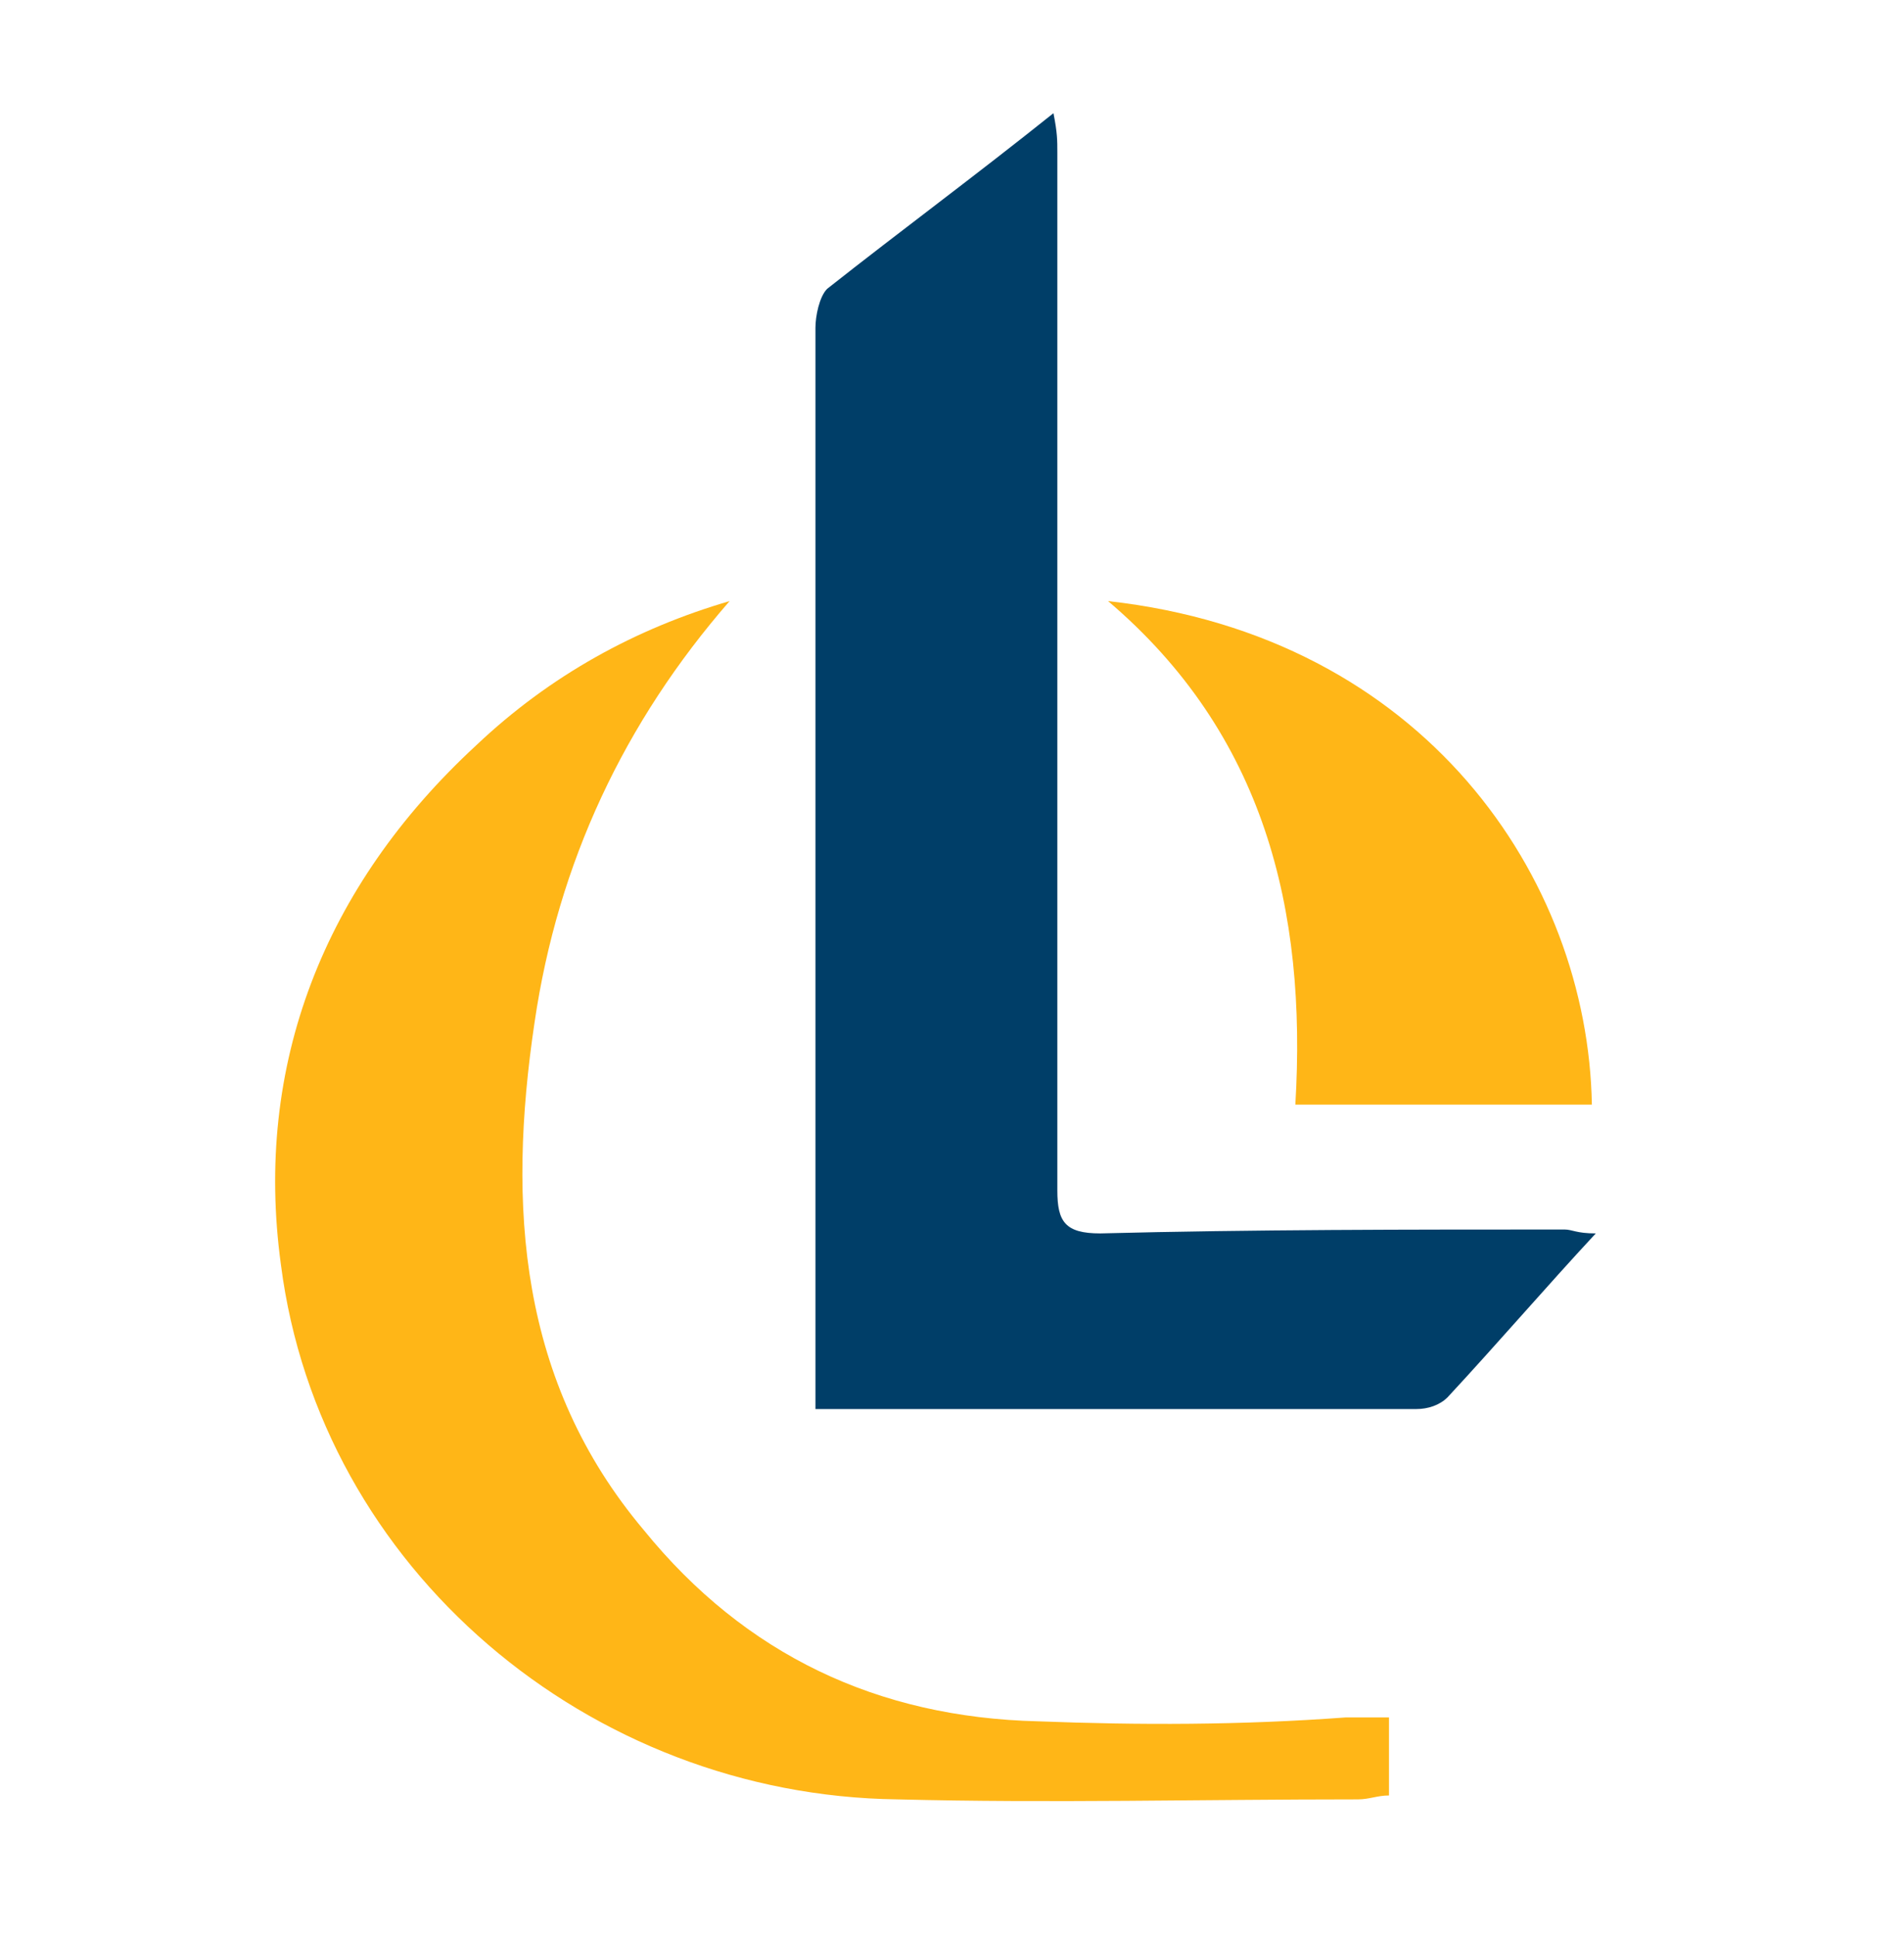
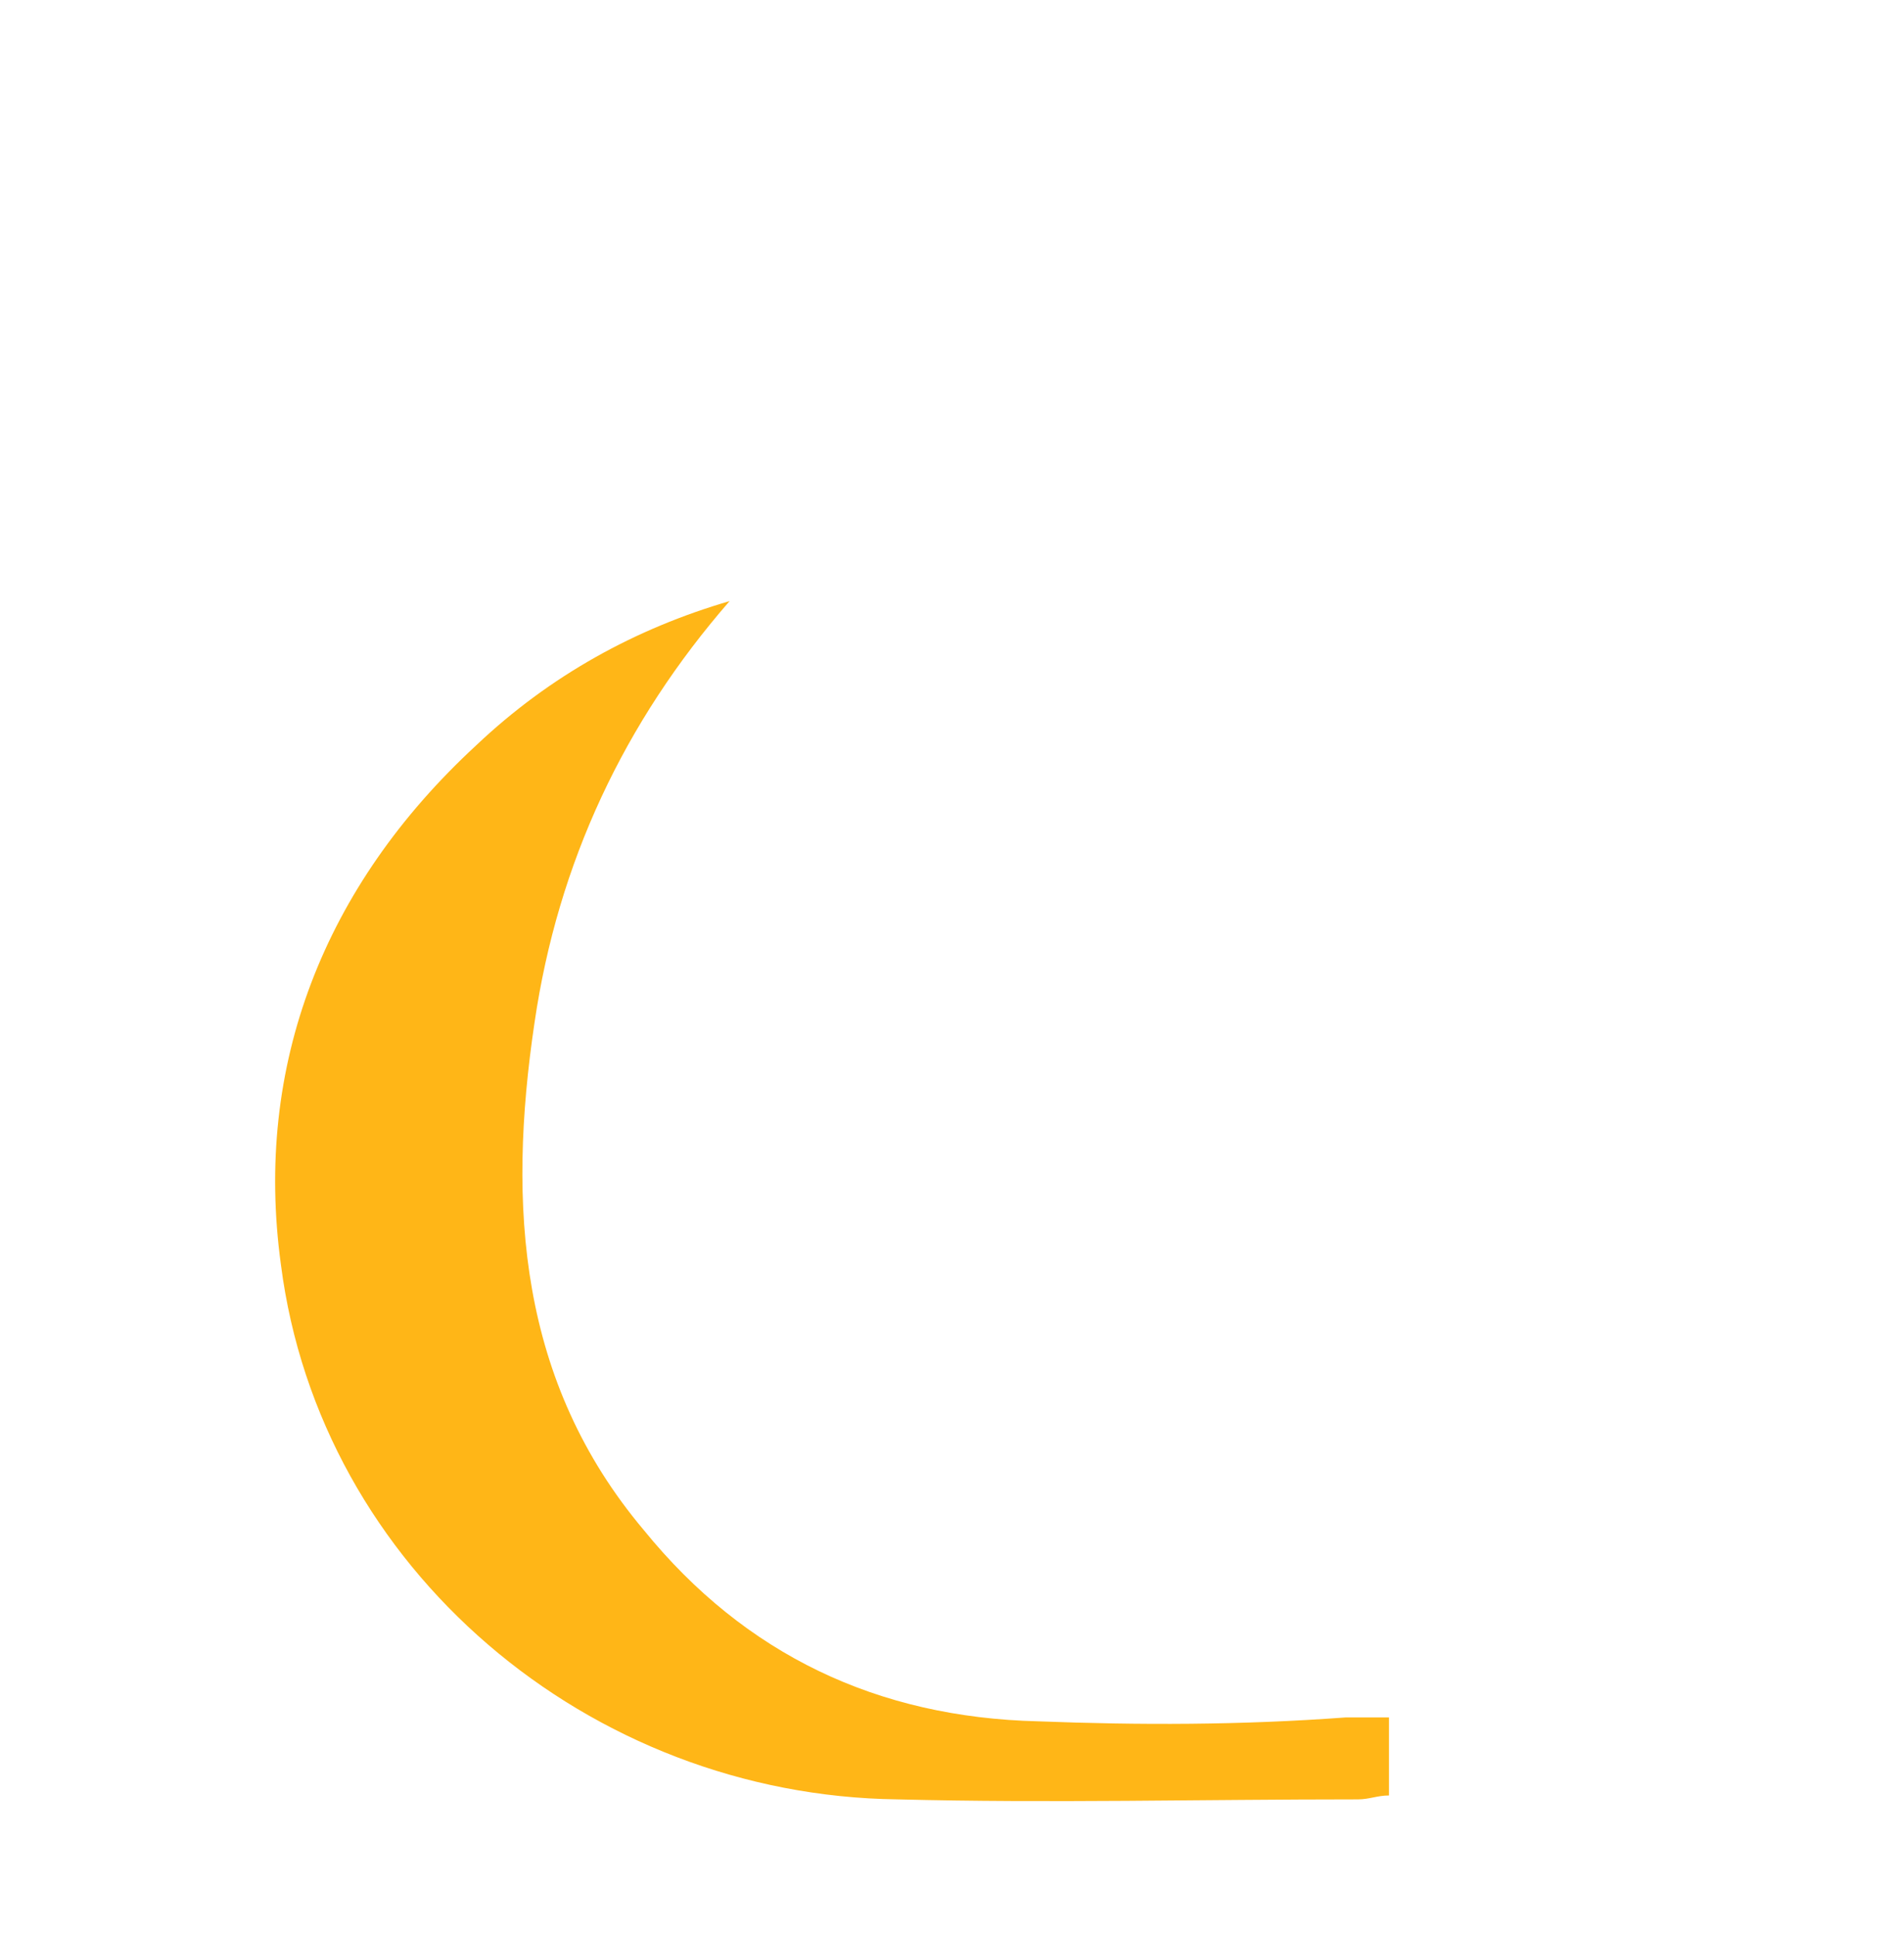
<svg xmlns="http://www.w3.org/2000/svg" id="Layer_1" x="0px" y="0px" viewBox="0 0 48.8 49.6" style="enable-background:new 0 0 48.8 49.6;" xml:space="preserve">
  <style type="text/css">	.st0{fill:#FFB617;}	.st1{fill:#003E68;}</style>
  <g>
-     <path class="st0" d="M33.2,28.3c2.7,0,5.1,0,7.6,0c-0.1-5.8-4.3-12-12.4-12.9C32.4,18.8,33.5,23.3,33.2,28.3z" />
    <path class="st0" d="M26.6,44.1c-4.1-0.1-7.5-1.7-10.1-4.9c-3.2-3.8-3.5-8.3-2.8-13c0.6-4.1,2.3-7.7,5-10.8  c-2.4,0.7-4.6,1.9-6.5,3.7c-3.9,3.6-5.7,8.2-5,13.3c1,7.8,7.9,13.6,15.8,13.7c3.9,0.1,7.8,0,11.8,0c0.3,0,0.5-0.1,0.8-0.1  c0-0.7,0-1.3,0-2c-0.4,0-0.7,0-1.1,0C31.8,44.2,29.2,44.2,26.6,44.1z" />
-     <path class="st1" d="M40.1,31.5c-4,0-8,0-11.9,0.1c-0.9,0-1.1-0.3-1.1-1.1c0-3.9,0-7.8,0-11.6c0-5,0-10,0-15c0-0.3,0-0.5-0.1-1  c-2,1.6-3.9,3-5.8,4.5c-0.2,0.2-0.3,0.7-0.3,1c0,4.5,0,20.3,0,25.4l0,0v2.3h1.1l0,0c4.8,0,9.5,0,14.3,0c0.3,0,0.6-0.1,0.8-0.3  c1.3-1.4,2.5-2.8,3.8-4.2C40.4,31.6,40.3,31.5,40.1,31.5z" />
  </g>
</svg>